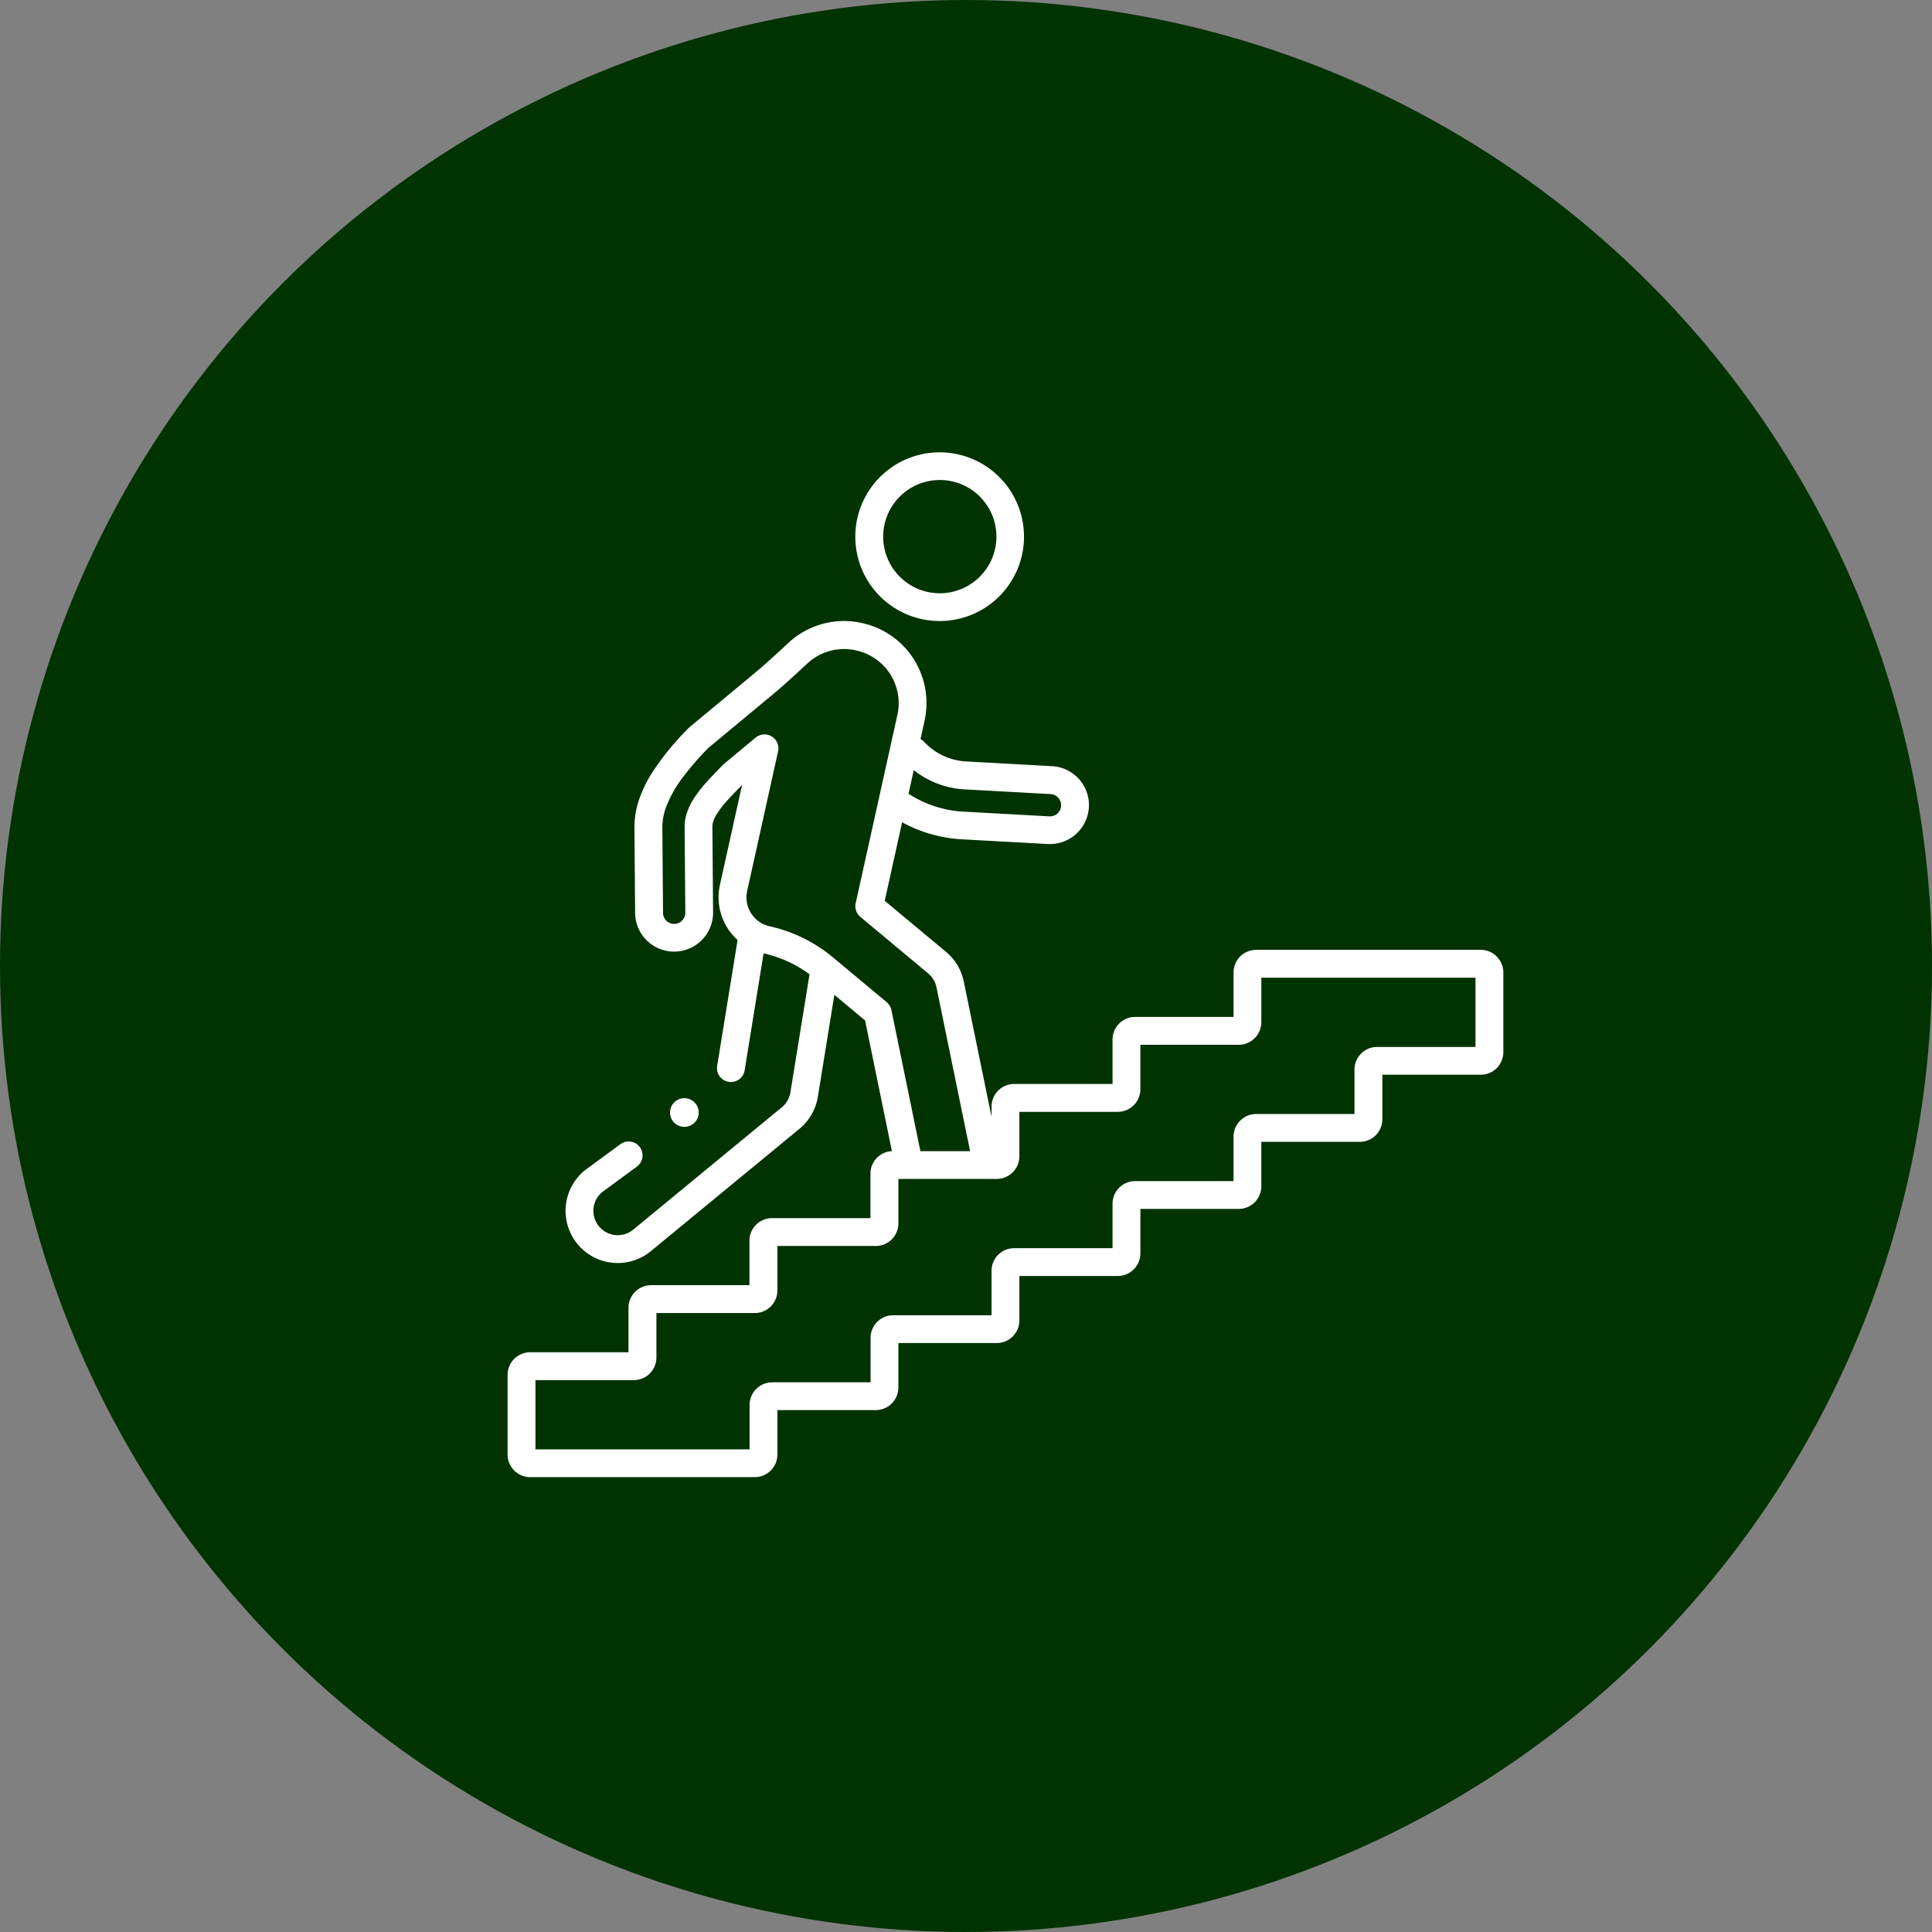
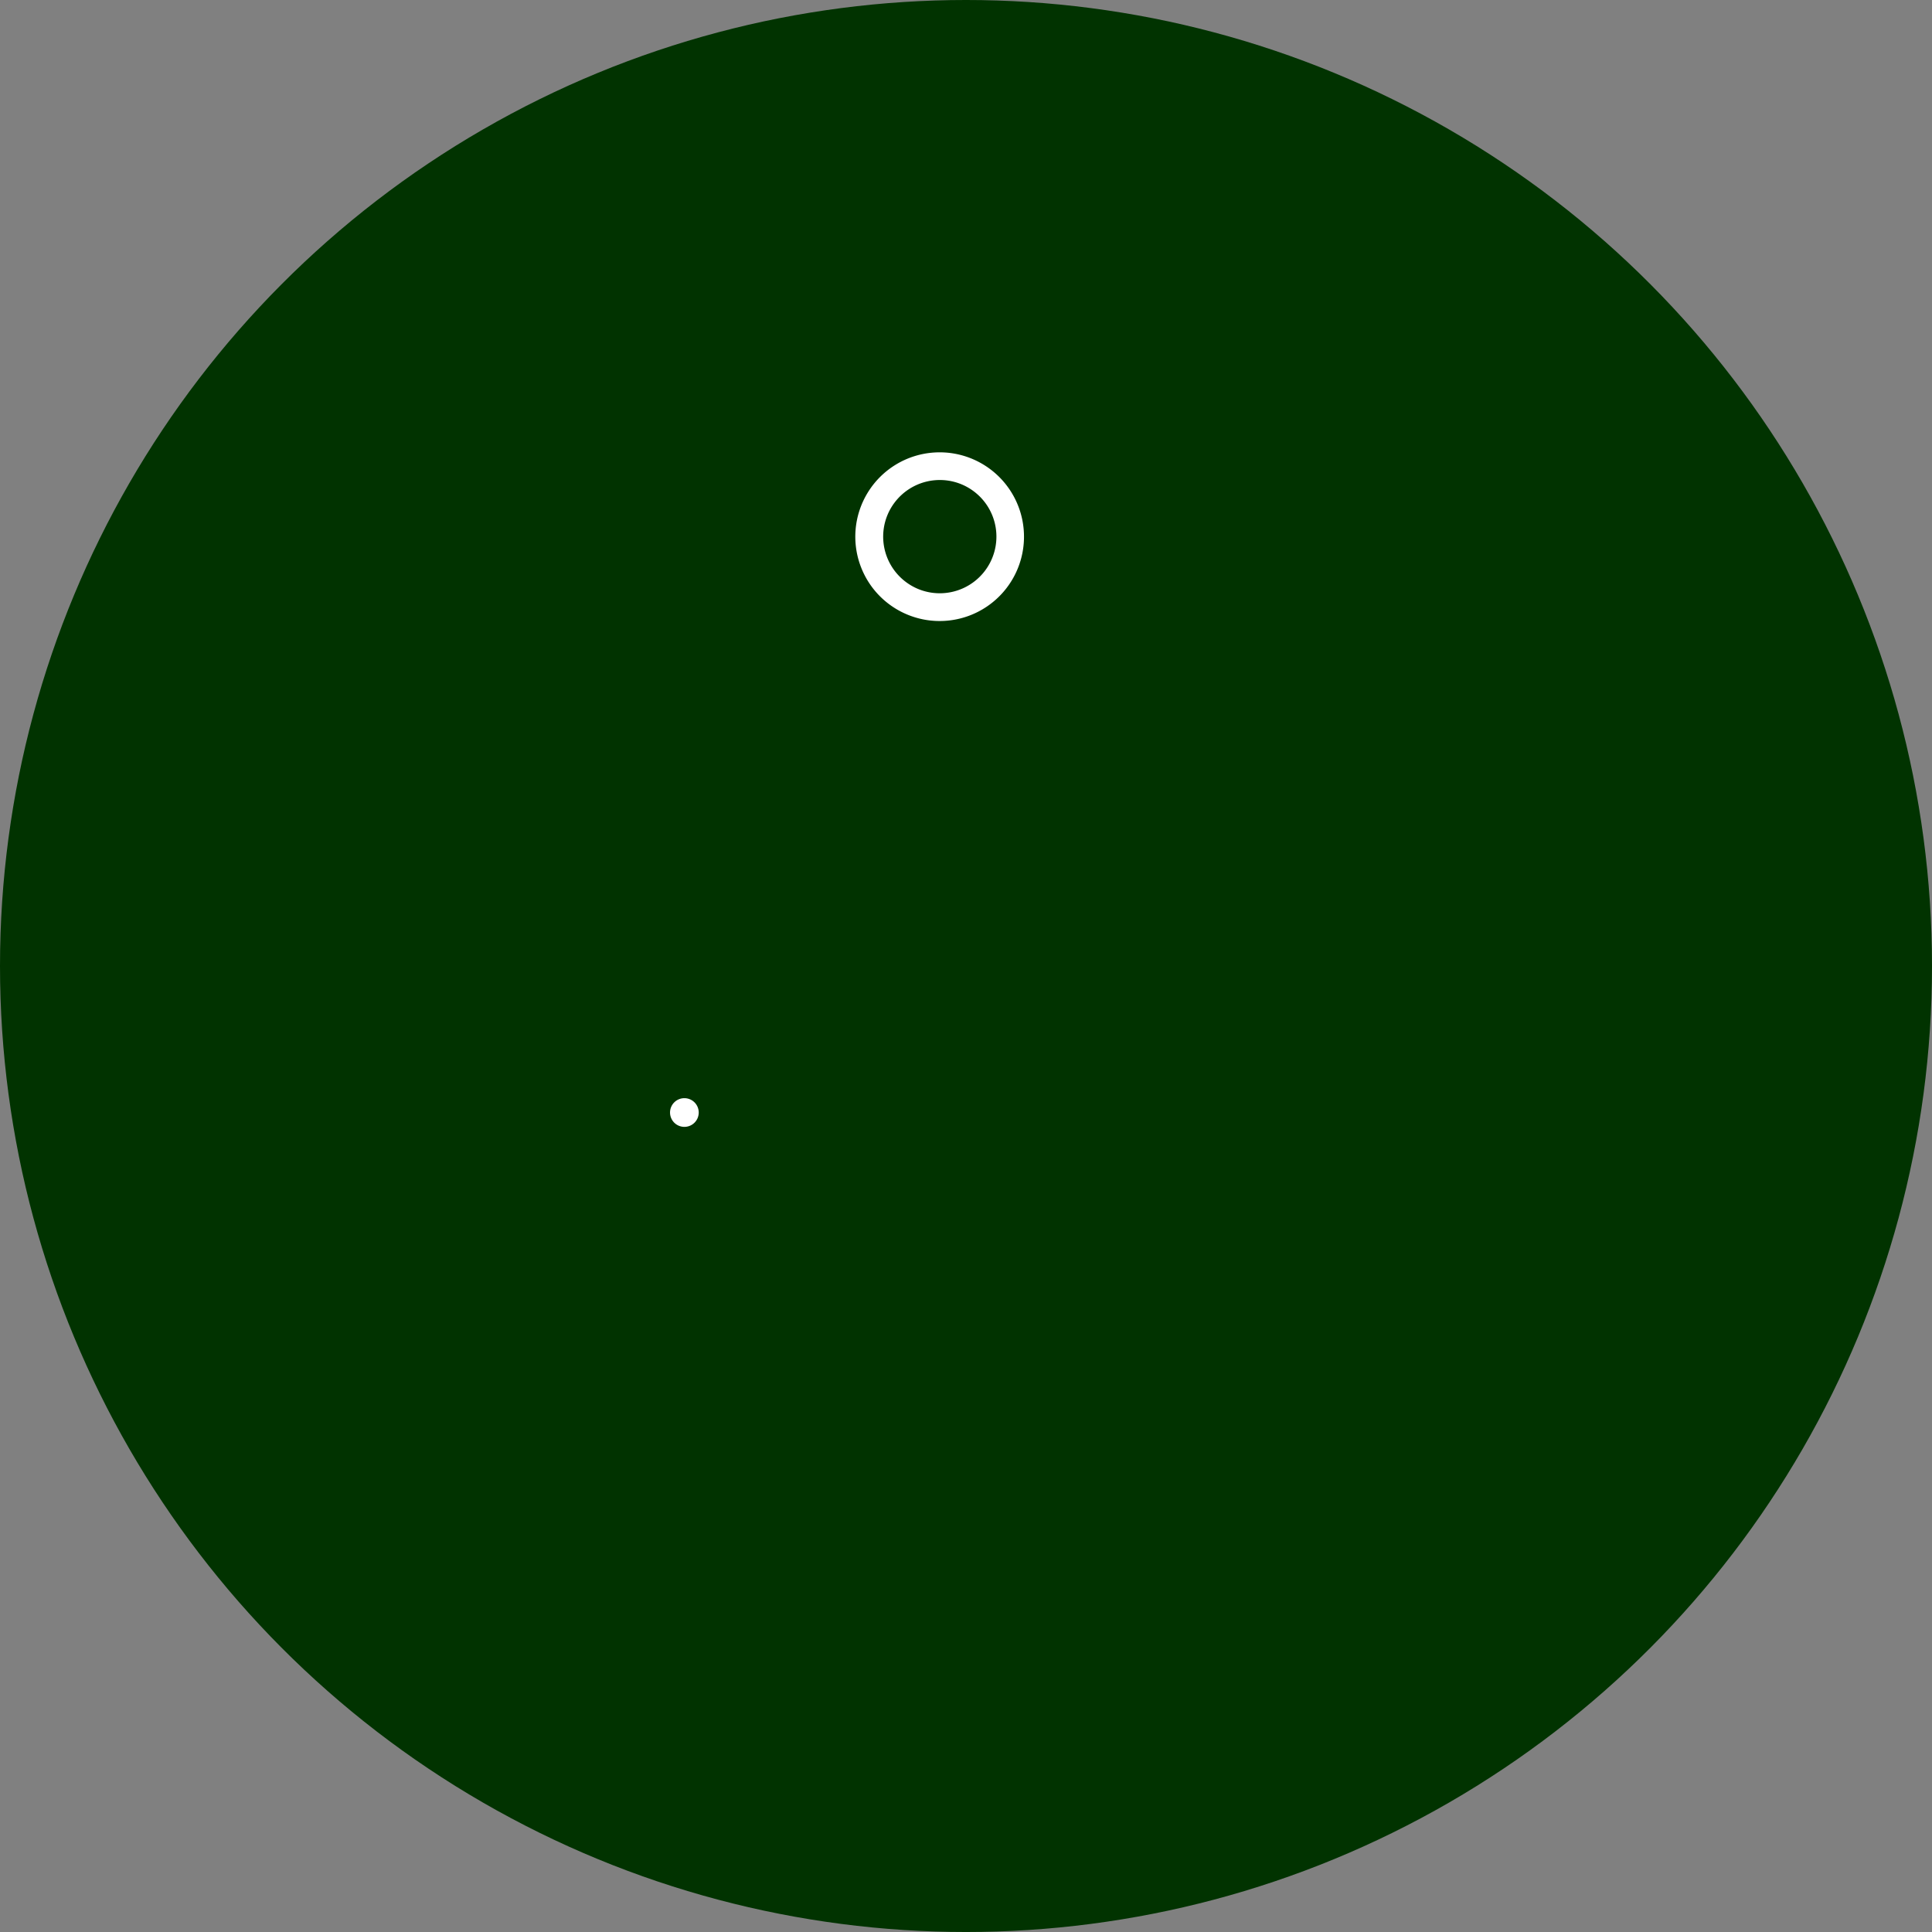
<svg xmlns="http://www.w3.org/2000/svg" width="239.779" height="239.779" viewBox="0 0 239.779 239.779">
  <rect x="0" y="0" width="239.779" height="239.779" fill="#808080" stroke="none" />
  <g id="Group_1119" data-name="Group 1119" transform="translate(-7753.543 -4772.016)">
    <circle id="Ellipse_48" data-name="Ellipse 48" cx="119.89" cy="119.89" r="119.89" transform="translate(7753.543 4772.016)" fill="#013300" />
    <g id="Group_1083" data-name="Group 1083">
-       <path id="Path_6947" data-name="Path 6947" d="M7908.351,4910.5a2.811,2.811,0,0,0-1.715,2.589v5.513H7894.43a2.812,2.812,0,0,0-2.811,2.811v5.513h-12.205a2.809,2.809,0,0,0-2.811,2.81v5.513H7864.4a2.81,2.81,0,0,0-2.811,2.811v5.513h-12.205a2.811,2.811,0,0,0-2.811,2.81v5.513h-26.578V4943.3H7832.2a2.81,2.81,0,0,0,2.81-2.81v-5.513h12.206a2.811,2.811,0,0,0,2.81-2.811v-5.513h12.206a2.81,2.81,0,0,0,2.811-2.81v-5.513h12.205a2.811,2.811,0,0,0,2.811-2.811v-5.513h12.205a2.811,2.811,0,0,0,2.811-2.81v-5.513h12.2a2.811,2.811,0,0,0,2.811-2.811v-5.513h26.578v8.592h-12.205a2.774,2.774,0,0,0-1.095.222,2.81,2.81,0,0,0-1.716,2.589v5.513h-12.206a2.8,2.8,0,0,0-1.095.221Zm-44.752-14.1-6.685-5.57a18.522,18.522,0,0,0-7.847-3.852,3.681,3.681,0,0,1-2.883-3.584,3.737,3.737,0,0,1,.089-.8l3.838-17.332a1.727,1.727,0,0,0-2.789-1.7l-3.952,3.279a1.82,1.82,0,0,0-.164.155c-.379.41-.847.881-1.337,1.4a18.593,18.593,0,0,0-2.176,2.66,8.3,8.3,0,0,0-.829,1.641,5.614,5.614,0,0,0-.354,1.926v.06h0l.086,10.589v.029a1.381,1.381,0,0,1-1.37,1.381h-.013a1.381,1.381,0,0,1-1.142-.6,1.365,1.365,0,0,1-.238-.766l-.086-10.625v-.048a7.251,7.251,0,0,1,.454-2.433,14.816,14.816,0,0,1,2.124-3.771,37.294,37.294,0,0,1,3.031-3.5c.028-.028.063-.061.1-.1l7.874-6.532c1.539-1.277,2.982-2.616,4.4-3.936a6.684,6.684,0,0,1,6.018-1.643l.075.017h0a6.707,6.707,0,0,1,5.255,6.536,6.736,6.736,0,0,1-.16,1.457l-5.177,23.374a1.729,1.729,0,0,0,.581,1.7l8.418,7.014a3.028,3.028,0,0,1,1.026,1.715l4.177,20.347h-6.171l-3.593-17.5a1.728,1.728,0,0,0-.586-.979Zm9.659-26.416h0l10.673.587h0a1.379,1.379,0,0,1,1.087.634,1.353,1.353,0,0,1,.218.741c0,.031,0,.058,0,.081h0a1.355,1.355,0,0,1-.129.514,1.4,1.4,0,0,1-.5.574,1.363,1.363,0,0,1-.743.218l-.1,0-10.652-.586a13.845,13.845,0,0,1-6.812-2.219l.65-2.935a11.1,11.1,0,0,0,6.315,2.394Zm50.132,43.53a2.809,2.809,0,0,0,1.716-2.589V4905.4h12.206a2.81,2.81,0,0,0,2.81-2.811v-9.879a2.812,2.812,0,0,0-2.81-2.81h-27.866a2.811,2.811,0,0,0-2.81,2.81v5.513H7894.43a2.812,2.812,0,0,0-2.811,2.811v5.513h-12.205a2.811,2.811,0,0,0-2.811,2.811v1.265l-3.447-16.795a6.48,6.48,0,0,0-2.2-3.674l-7.61-6.34,2.159-9.748a17.329,17.329,0,0,0,7.41,2.115l10.673.587.046,0c.054,0,.127,0,.222,0a4.834,4.834,0,0,0,4.826-4.57h0c.006-.094.007-.184.007-.269a4.833,4.833,0,0,0-4.569-4.824h0l-10.674-.587h0a7.647,7.647,0,0,1-5.2-2.427,1.745,1.745,0,0,0-.458-.347l.5-2.282a10.155,10.155,0,0,0-7.72-12.112h0l-.075-.017h0a10.135,10.135,0,0,0-9.118,2.486c-1.416,1.317-2.812,2.61-4.253,3.806l-7.875,6.532a4.765,4.765,0,0,0-.388.36h0a34.5,34.5,0,0,0-4.322,5.3,16.175,16.175,0,0,0-1.6,3.21,10.69,10.69,0,0,0-.654,3.591c0,.009,0,.039,0,.086l.085,10.615a4.835,4.835,0,0,0,4.836,4.8h.039a4.835,4.835,0,0,0,4.8-4.826h0v-.03h0v-.018l-.086-10.625v-.018a1.983,1.983,0,0,1,.063-.47,3.974,3.974,0,0,1,.468-1.057,12.279,12.279,0,0,1,1.458-1.865c.551-.6,1.146-1.2,1.695-1.783l-2.748,12.408a7.2,7.2,0,0,0-.17,1.547,7.146,7.146,0,0,0,2.36,5.295l-2.533,15.624a1.727,1.727,0,1,0,3.41.553l2.353-14.515h0a15.051,15.051,0,0,1,5.7,2.6l-2.374,14.652h0a3.022,3.022,0,0,1-1.063,1.85h0l-18.442,15.182h0a3.009,3.009,0,0,1-1.92.691c-.068,0-.137,0-.205-.007a3.058,3.058,0,0,1-1.161-.318,3.019,3.019,0,0,1-.575-5.016l4.313-3.169a1.727,1.727,0,1,0-2.045-2.784h0l-4.371,3.212-.075.059a6.474,6.474,0,0,0-.884,9.117h0a6.473,6.473,0,0,0,4.562,2.345h0c.146.01.293.015.439.015a6.469,6.469,0,0,0,4.113-1.476h0l18.442-15.182h0a6.478,6.478,0,0,0,2.277-3.963h0l2.051-12.664,3.813,3.176,3.33,16.224a2.8,2.8,0,0,0-2.666,2.8v5.513h-12.205a2.81,2.81,0,0,0-2.811,2.811v5.512h-12.2a2.81,2.81,0,0,0-2.811,2.811v5.513H7819.35a2.81,2.81,0,0,0-2.811,2.811v9.879a2.81,2.81,0,0,0,2.811,2.81h27.865a2.809,2.809,0,0,0,2.81-2.81v-5.513h12.206a2.81,2.81,0,0,0,2.811-2.811V4938.7h12.205a2.811,2.811,0,0,0,2.811-2.81v-5.513h12.205a2.811,2.811,0,0,0,2.811-2.811v-5.513h12.2a2.81,2.81,0,0,0,2.811-2.81v-5.513H7922.3a2.809,2.809,0,0,0,1.094-.222Z" fill="#fff" />
      <path id="Path_6948" data-name="Path 6948" d="M7863.706,4835.883a7.064,7.064,0,0,1,2.548-3.093,7.036,7.036,0,0,1,6.663-.648,7.065,7.065,0,0,1,3.094,2.548,7.032,7.032,0,0,1-8.564,10.405,7.063,7.063,0,0,1-3.093-2.548,7.038,7.038,0,0,1-.648-6.664Zm.615,11.426a10.468,10.468,0,1,0-3.8-4.61,10.44,10.44,0,0,0,3.8,4.61Z" fill="#fff" />
      <path id="Path_6949" data-name="Path 6949" d="M7840.261,4910.09a1.78,1.78,0,1,0-1.779,1.78,1.779,1.779,0,0,0,1.779-1.78Z" fill="#fff" />
    </g>
  </g>
</svg>